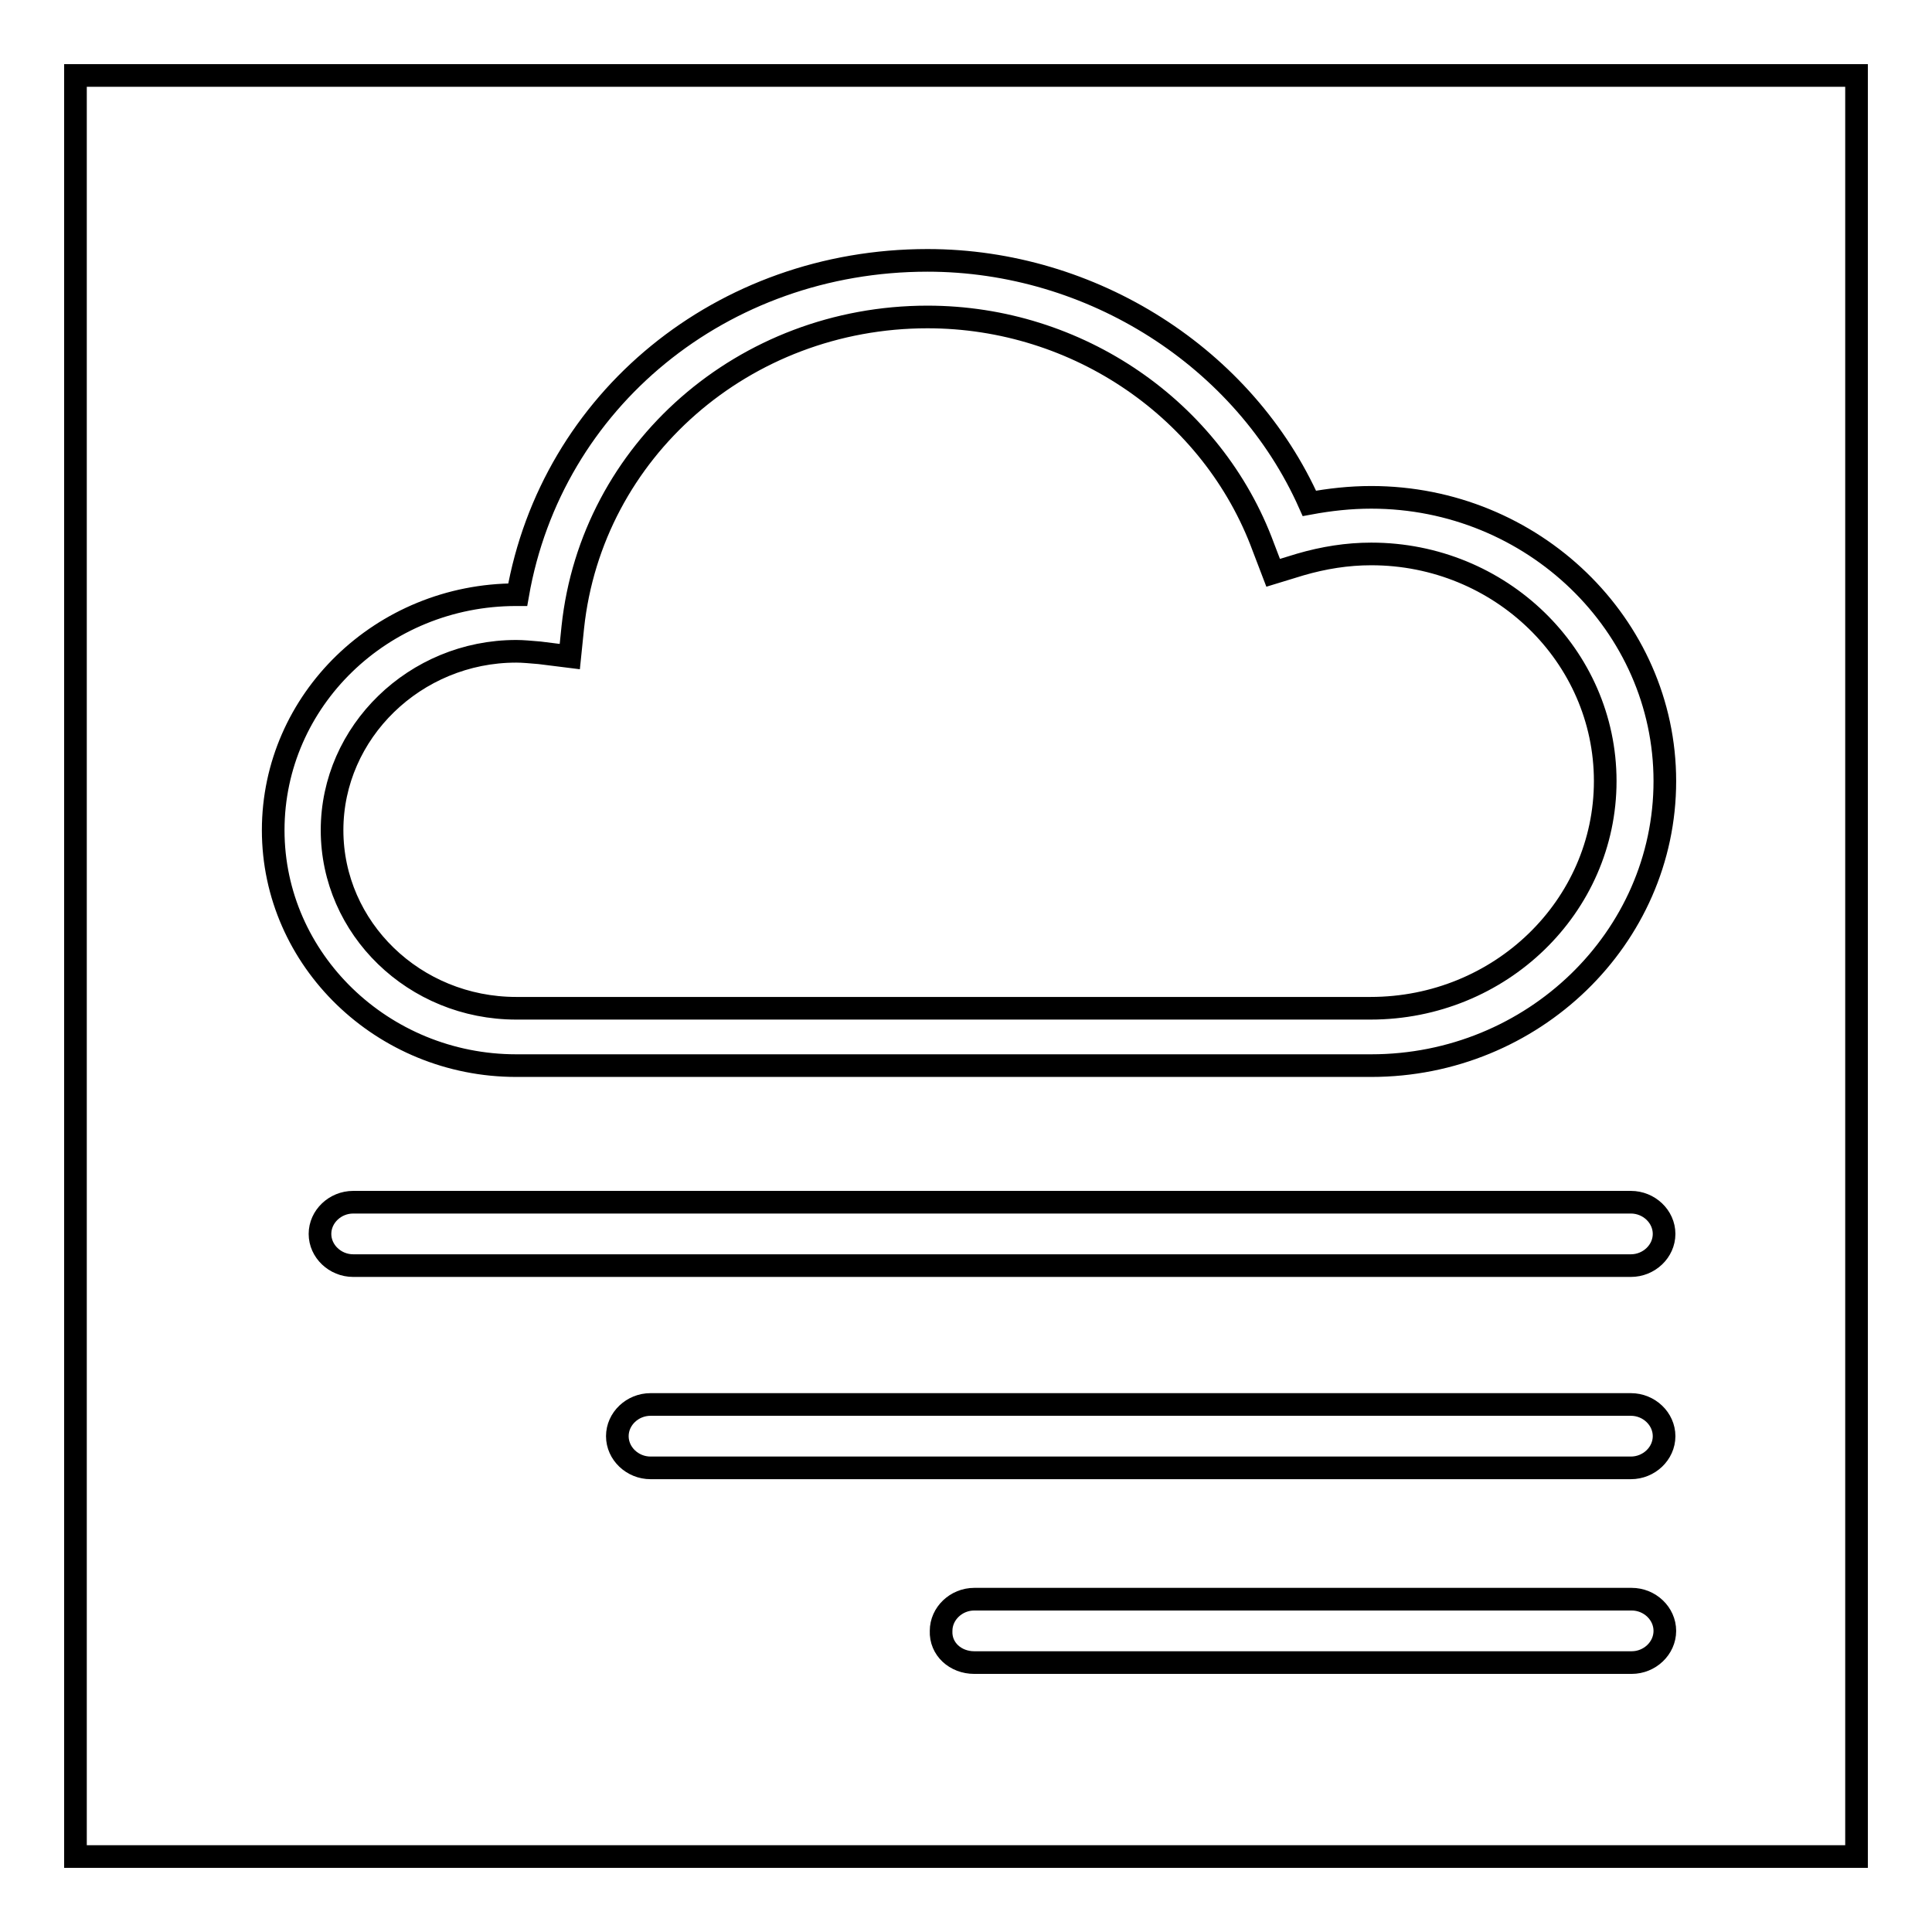
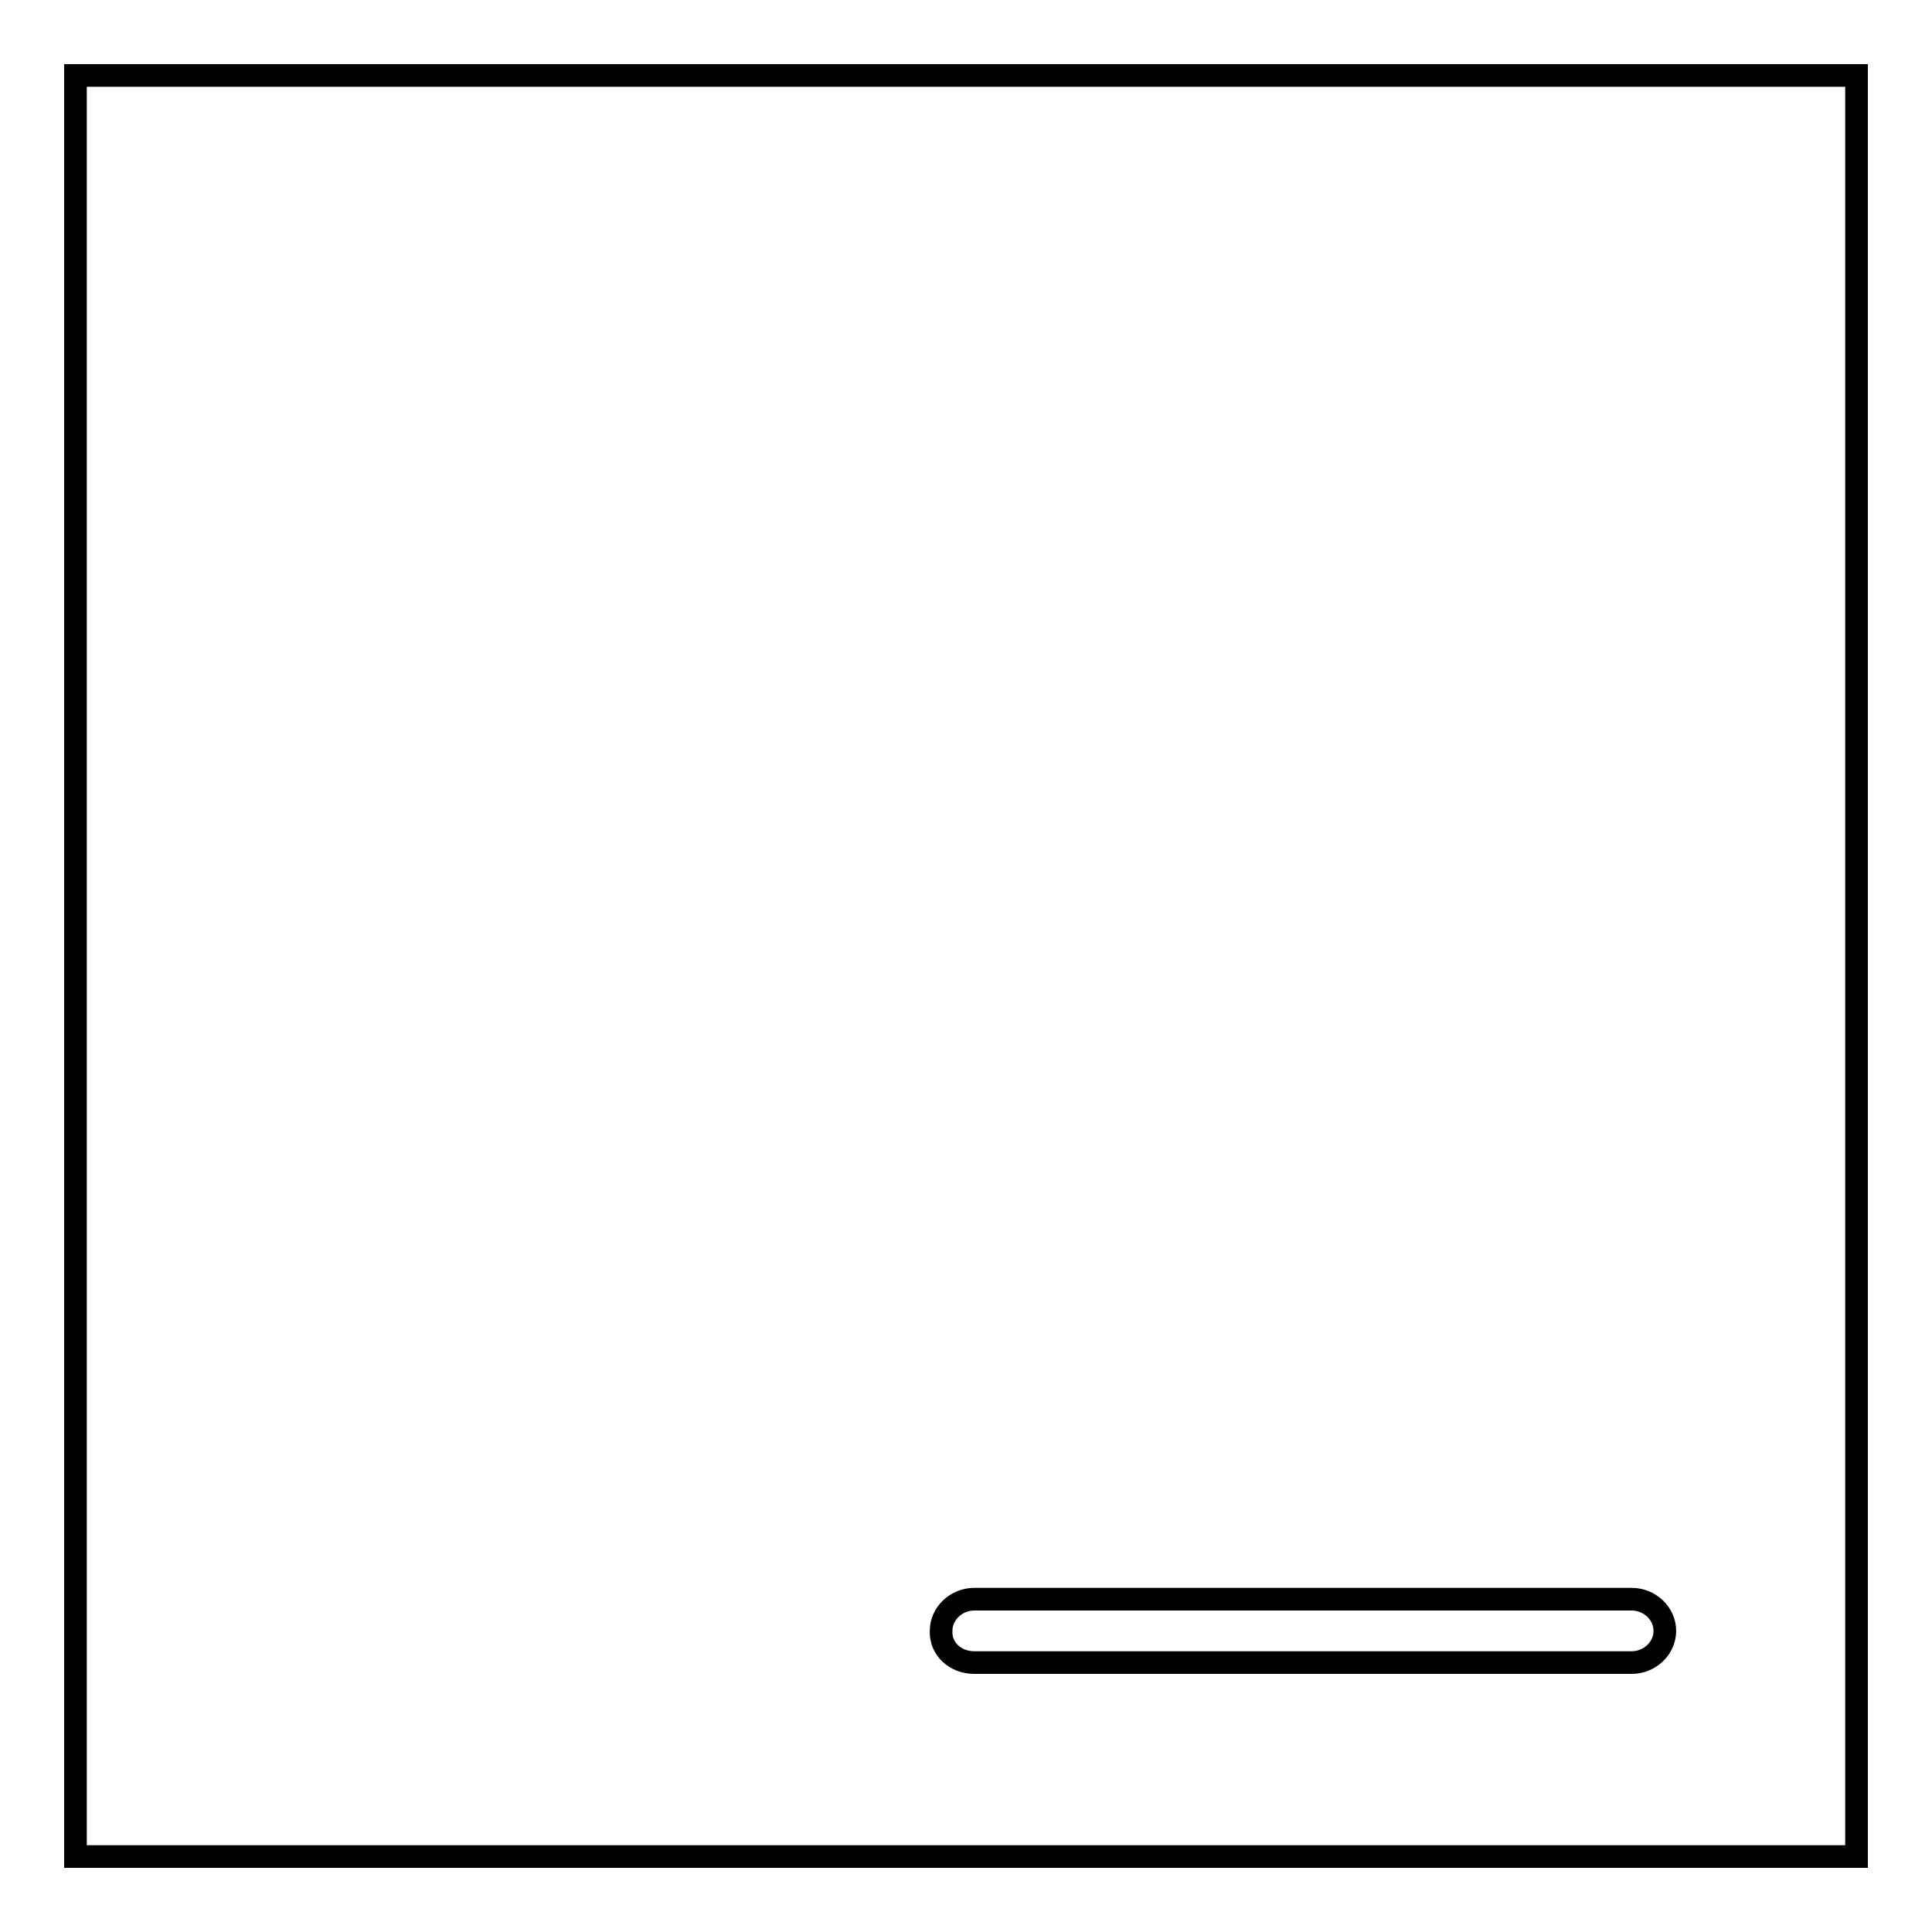
<svg xmlns="http://www.w3.org/2000/svg" version="1.1" x="0px" y="0px" viewBox="0 0 256 256" enable-background="new 0 0 256 256" xml:space="preserve">
  <g>
    <g>
      <path stroke-width="3" fill-opacity="0" stroke="#000000" d="M10,10h236v236H10V10L10,10z" />
-       <path stroke-width="3" fill-opacity="0" stroke="#000000" d="M46.8,167.7h169.3c2.4,0,4.4-1.9,4.4-4.2c0-2.3-2-4.2-4.4-4.2H46.8c-2.4,0-4.4,1.9-4.4,4.2C42.4,165.8,44.4,167.7,46.8,167.7" />
-       <path stroke-width="3" fill-opacity="0" stroke="#000000" d="M86.2,194.5h129.9c2.4,0,4.4-1.9,4.4-4.2s-2-4.2-4.4-4.2H86.2c-2.4,0-4.4,1.9-4.4,4.2S83.8,194.5,86.2,194.5" />
-       <path stroke-width="3" fill-opacity="0" stroke="#000000" d="M181.7,65.9c-2.8,0-5.5,0.3-8.2,0.8c-8.6-19.3-28.8-32.2-50.6-32.2c-27.2,0-49.8,18.5-54.3,44.3h-0.2c-17.8,0-32.2,14-32.2,31.2c0,17.2,14.5,31.2,32.2,31.2h113.3c21.4,0,38.9-16.9,38.9-37.7C220.6,82.8,203.1,65.9,181.7,65.9L181.7,65.9z M212.7,103.5c0,16.6-13.9,30.1-31.1,30.1H68.4C54.9,133.6,44,123,44,110s11-23.7,24.4-23.7c0.9,0,1.9,0.1,3.1,0.2l4,0.5l0.4-3.9c2.5-23.4,22.7-41.1,47-41.1c19.9,0,37.8,12.3,44.5,30.5l1.3,3.4l3.6-1.1c3.1-0.9,6.2-1.4,9.4-1.4C198.8,73.4,212.7,86.9,212.7,103.5L212.7,103.5z" />
      <path stroke-width="3" fill-opacity="0" stroke="#000000" d="M129.1,220.3h87.1c2.4,0,4.4-1.9,4.4-4.2c0-2.3-2-4.2-4.4-4.2h-87.1c-2.4,0-4.4,1.9-4.4,4.2C124.6,218.5,126.6,220.3,129.1,220.3" />
    </g>
  </g>
</svg>